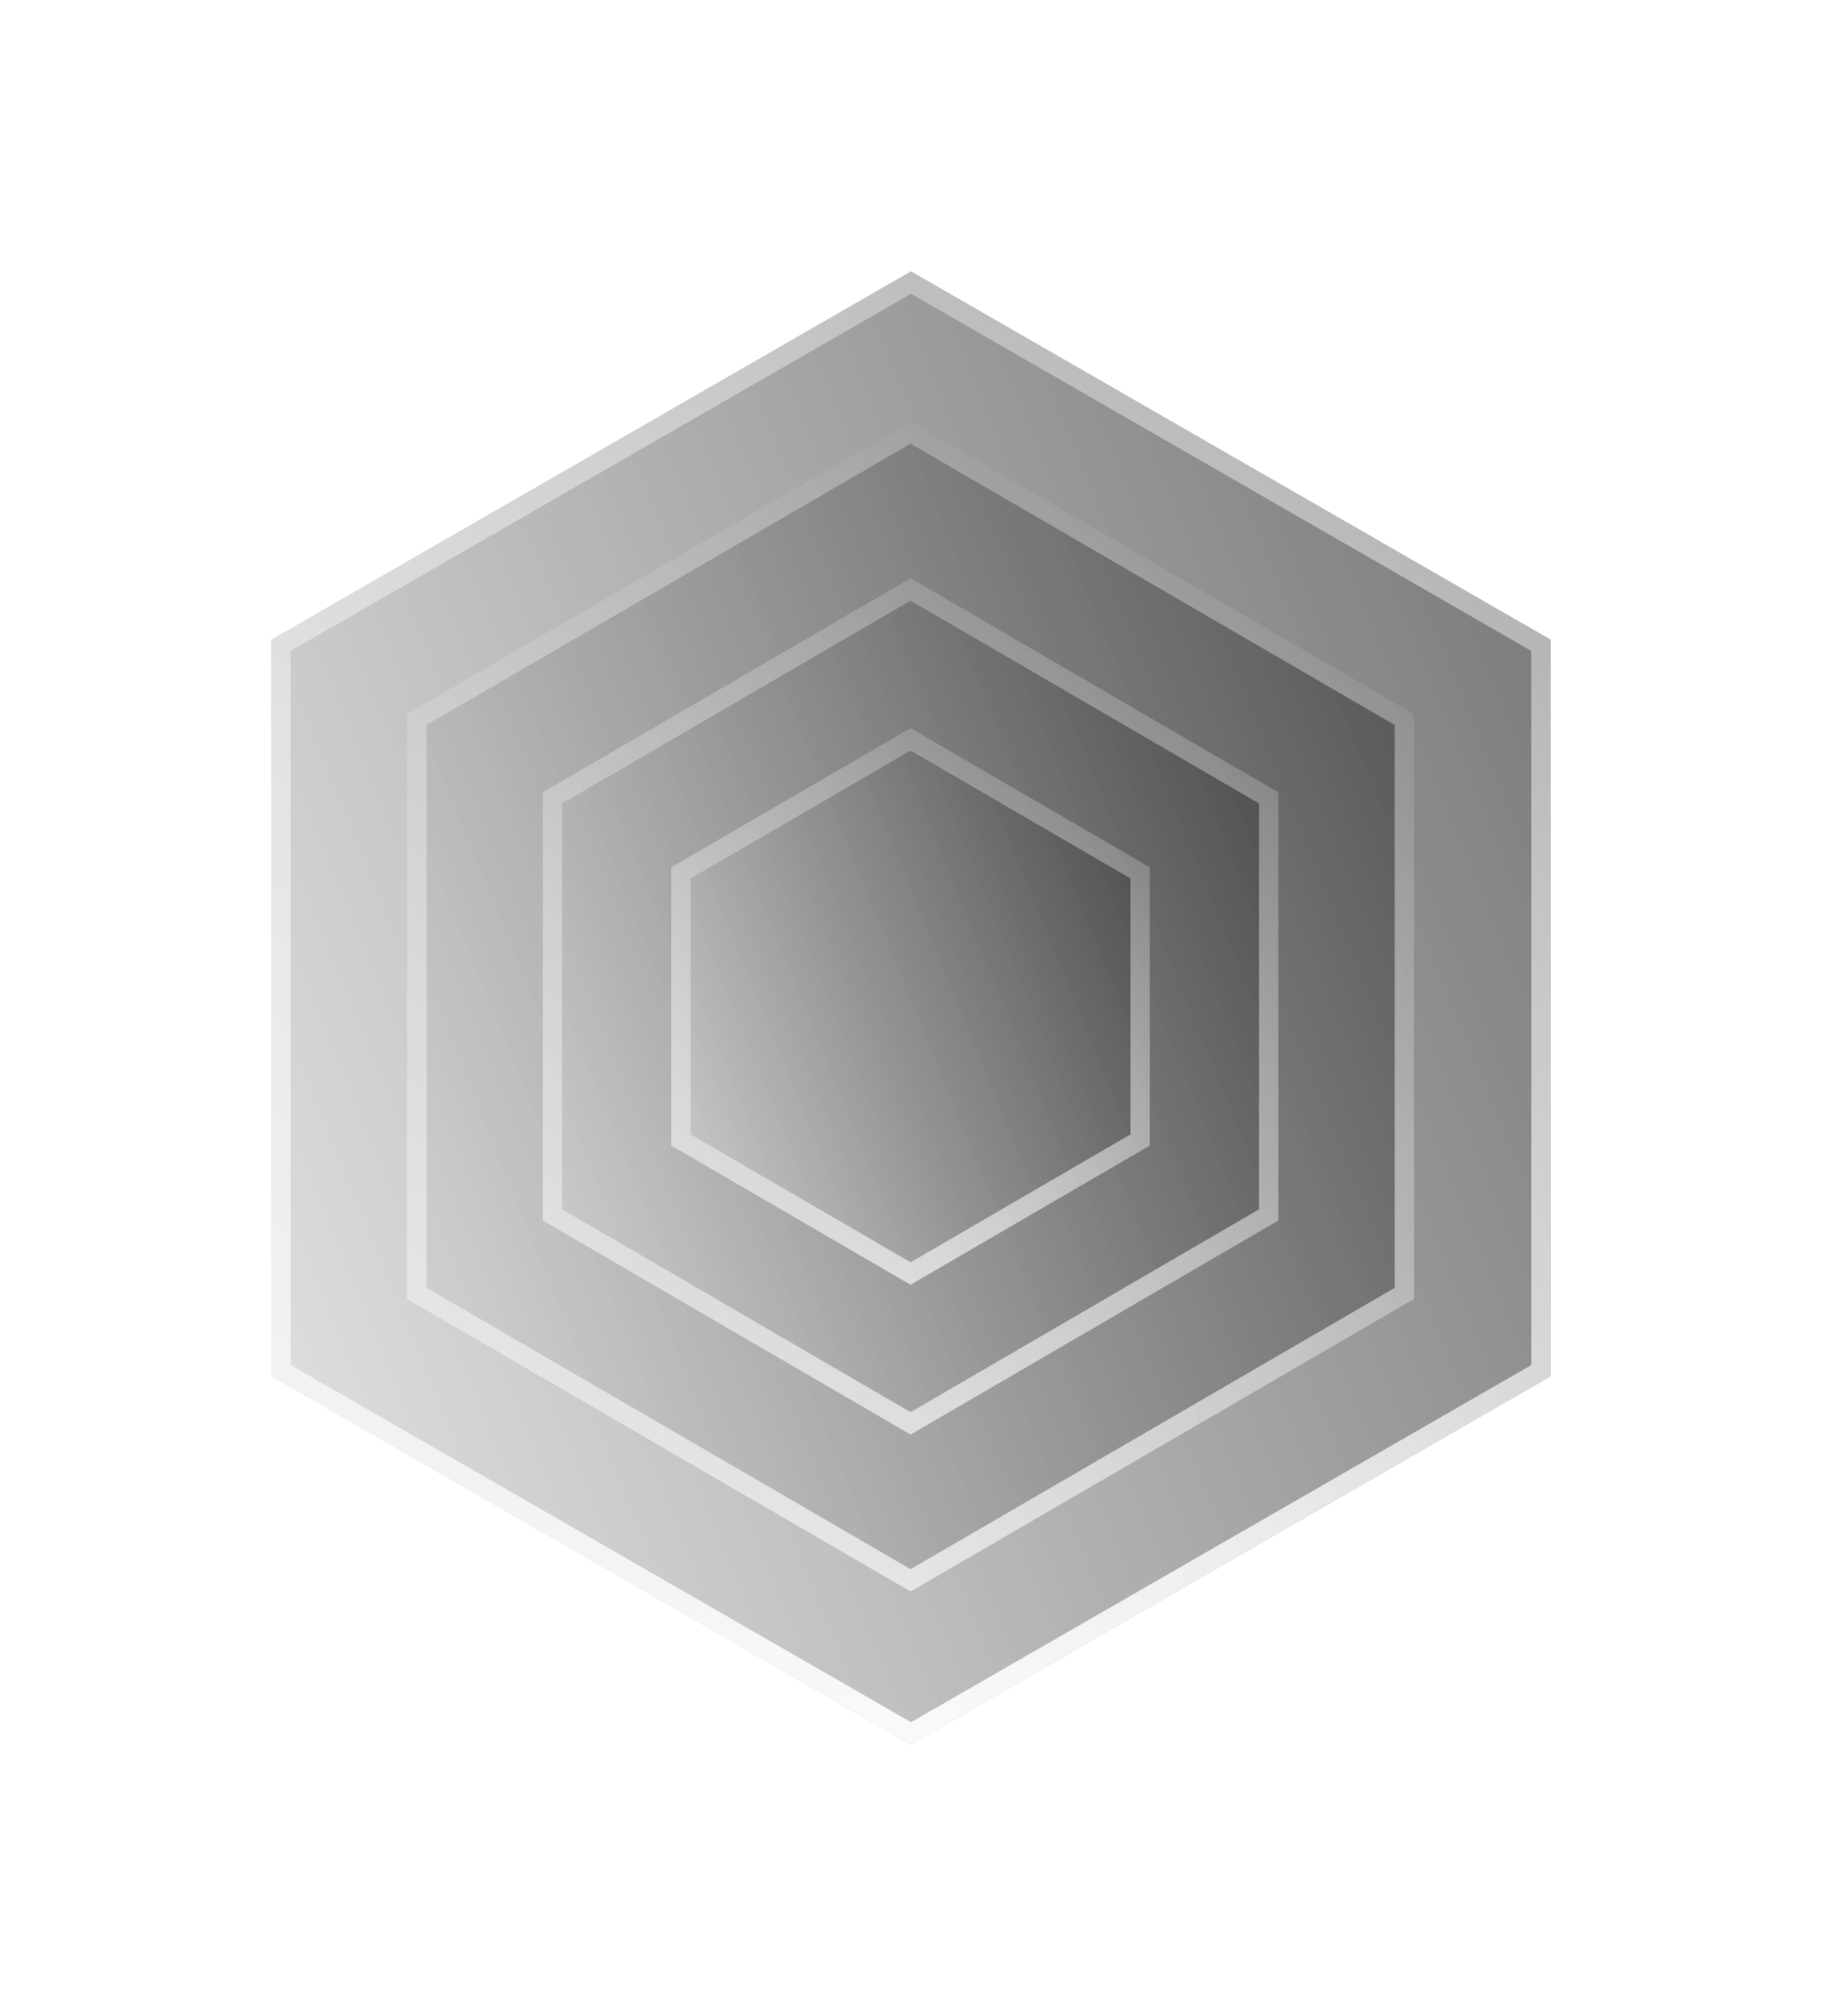
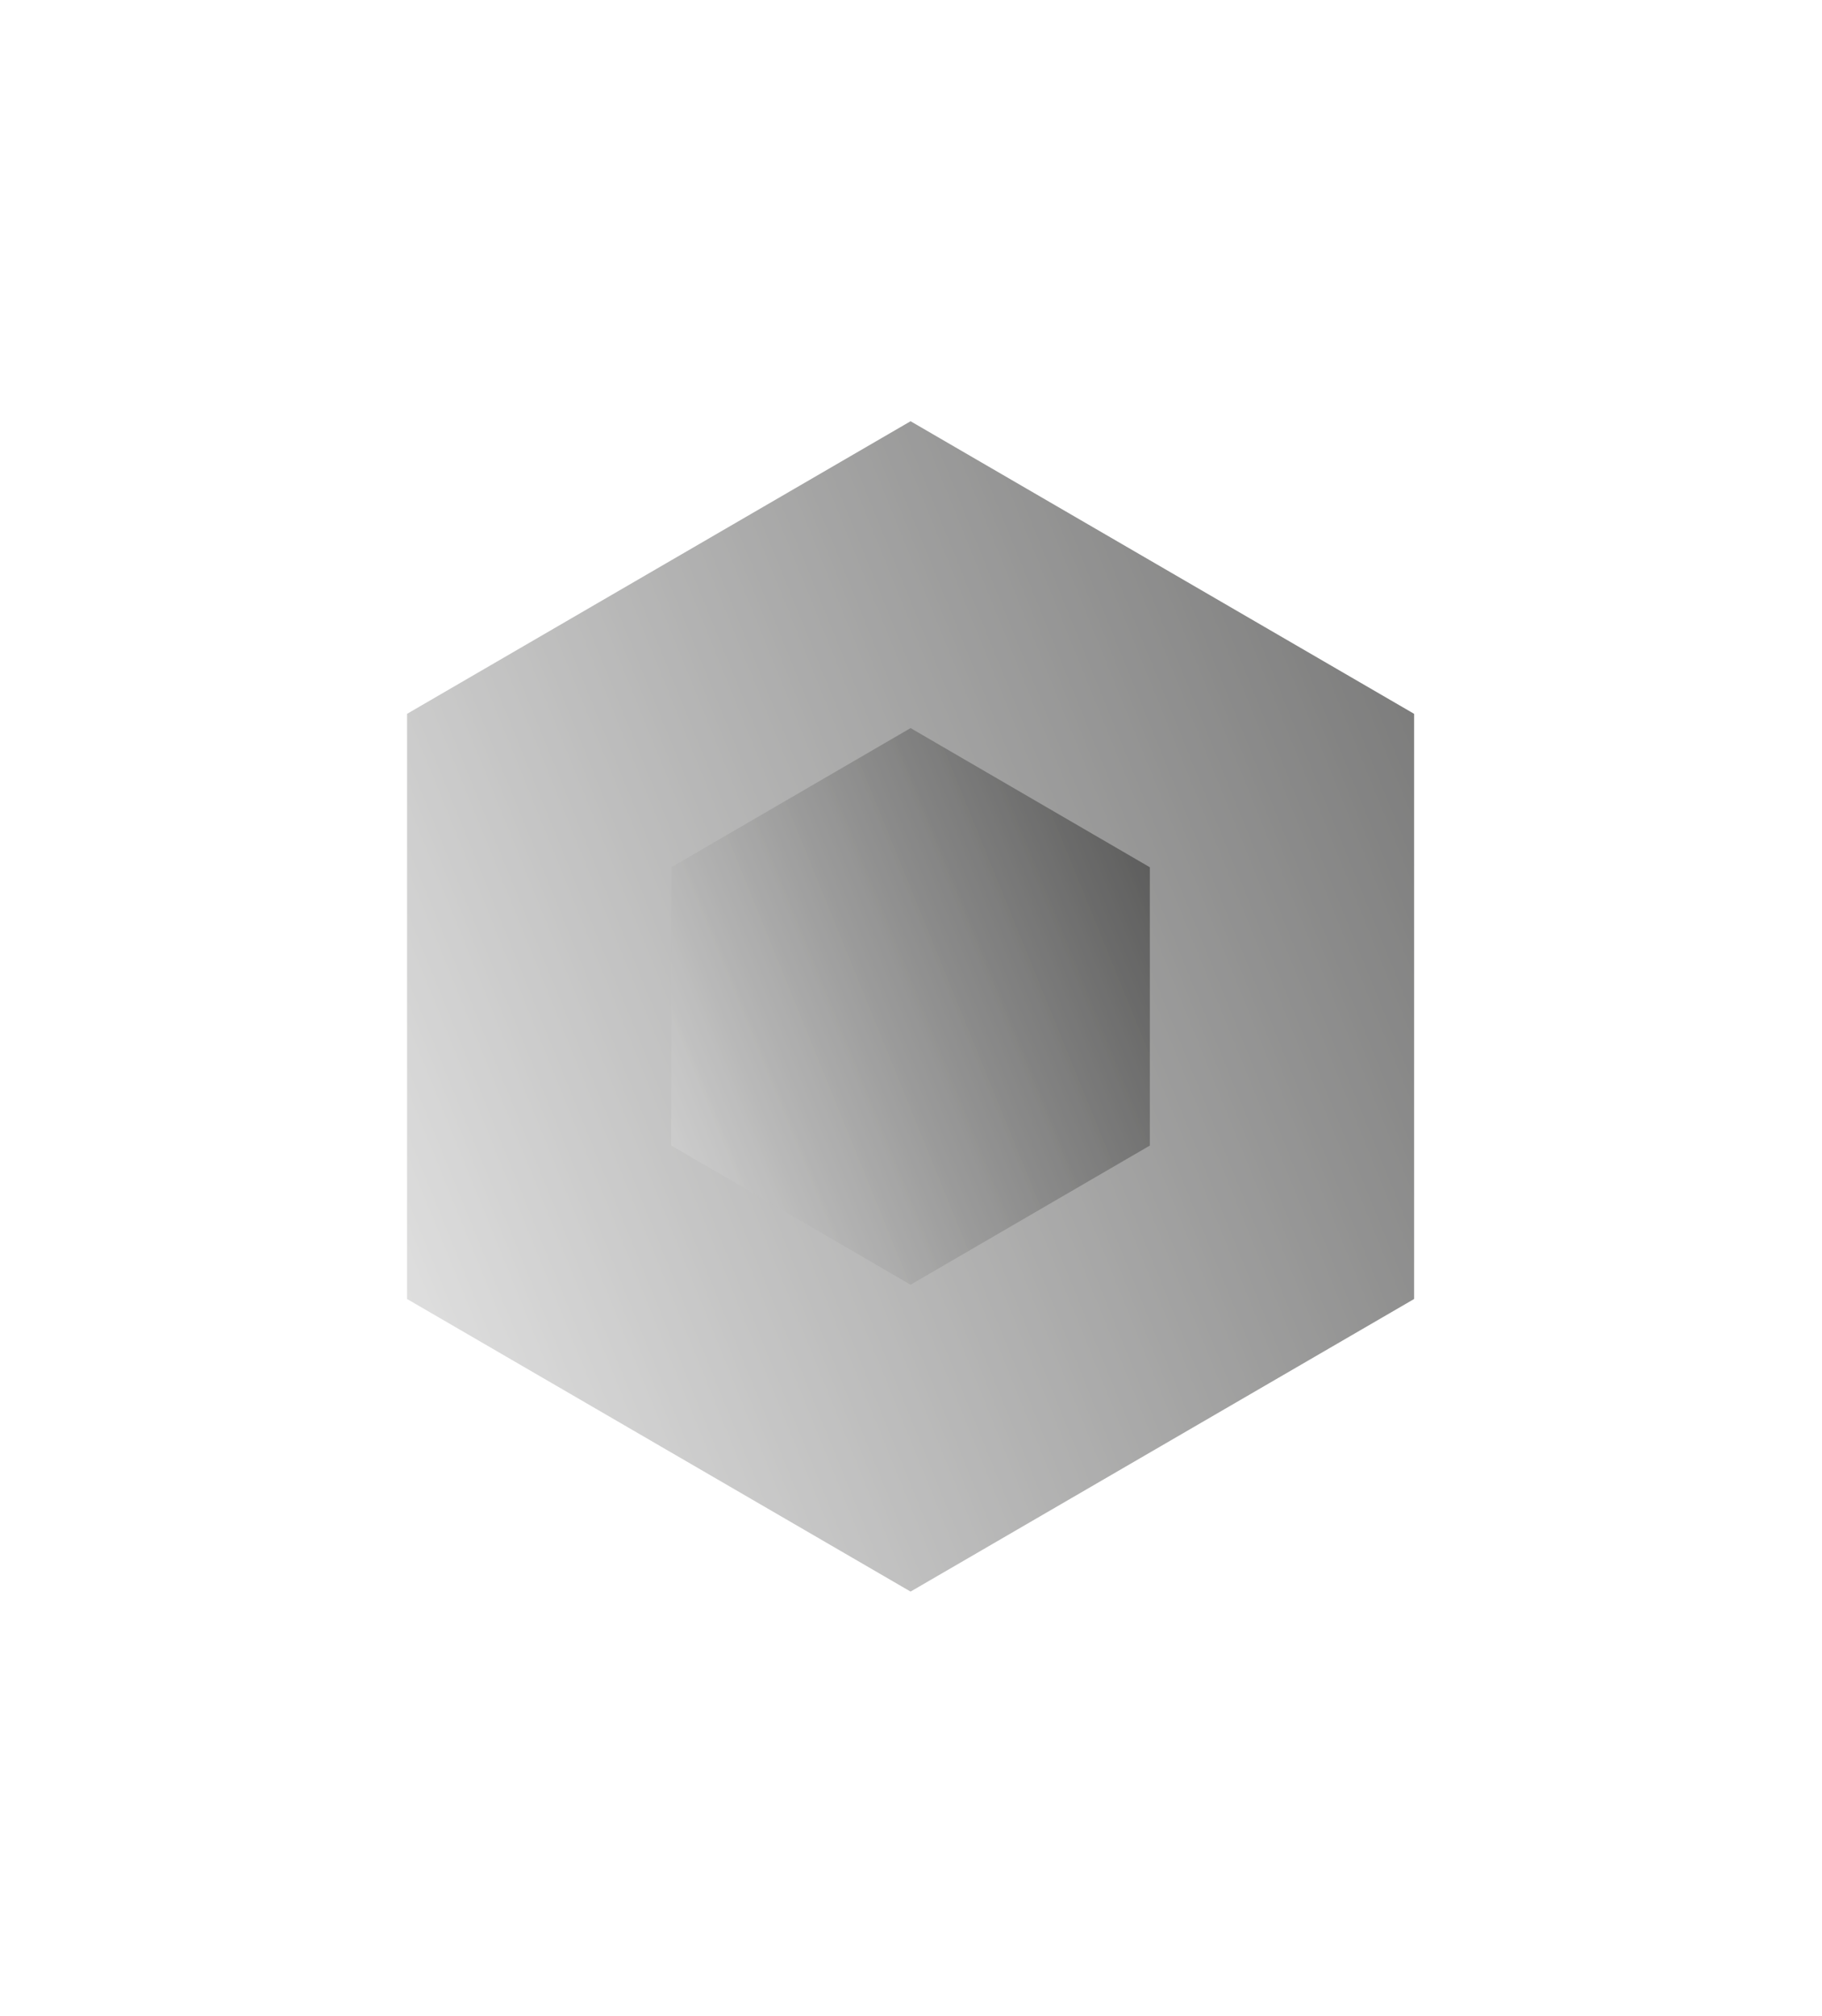
<svg xmlns="http://www.w3.org/2000/svg" width="94" height="104" viewBox="0 0 94 104" fill="none">
  <g id="Group 1026">
    <g id="Polygon 6" opacity="0.7" filter="url(#filter0_d_14_286)">
-       <path d="M47 6L80 25V63L47 82L14 63V25L47 6Z" fill="url(#paint0_linear_14_286)" />
      <path d="M14.5 25.289L47 6.577L79.5 25.289V62.711L47 81.423L14.5 62.711V25.289Z" stroke="url(#paint1_radial_14_286)" />
    </g>
    <g id="Polygon 3" opacity="0.7" filter="url(#filter1_d_14_286)">
-       <path d="M46.978 13.731L72.956 28.825V59.013L46.978 74.107L21.001 59.013V28.825L46.978 13.731Z" fill="url(#paint2_linear_14_286)" />
-       <path d="M21.501 29.113L46.978 14.309L72.456 29.113V58.725L46.978 73.528L21.501 58.725V29.113Z" stroke="url(#paint3_radial_14_286)" />
+       <path d="M46.978 13.731L72.956 28.825V59.013L46.978 74.107L21.001 59.013V28.825Z" fill="url(#paint2_linear_14_286)" />
    </g>
    <g id="Polygon 4" opacity="0.7" filter="url(#filter2_d_14_286)">
-       <path d="M46.978 21.83L65.955 32.875V54.963L46.978 66.008L28.002 54.963V32.875L46.978 21.83Z" fill="url(#paint4_linear_14_286)" />
-       <path d="M28.502 33.162L46.978 22.409L65.455 33.162V54.676L46.978 65.429L28.502 54.676V33.162Z" stroke="url(#paint5_radial_14_286)" />
-     </g>
+       </g>
    <g id="Polygon 5" opacity="0.7" filter="url(#filter3_d_14_286)">
      <path d="M46.978 29.561L59.322 36.74V51.098L46.978 58.276L34.634 51.098V36.74L46.978 29.561Z" fill="url(#paint6_linear_14_286)" />
-       <path d="M35.134 37.028L46.978 30.14L58.822 37.028V50.81L46.978 57.698L35.134 50.81V37.028Z" stroke="url(#paint7_radial_14_286)" />
    </g>
  </g>
  <defs>
    <filter id="filter0_d_14_286" x="0" y="0" width="94" height="104" filterUnits="userSpaceOnUse" color-interpolation-filters="sRGB">
      <feFlood flood-opacity="0" result="BackgroundImageFix" />
      <feColorMatrix in="SourceAlpha" type="matrix" values="0 0 0 0 0 0 0 0 0 0 0 0 0 0 0 0 0 0 127 0" result="hardAlpha" />
      <feOffset dy="8" />
      <feGaussianBlur stdDeviation="7" />
      <feComposite in2="hardAlpha" operator="out" />
      <feColorMatrix type="matrix" values="0 0 0 0 0 0 0 0 0 0 0 0 0 0 0 0 0 0 1 0" />
      <feBlend mode="normal" in2="BackgroundImageFix" result="effect1_dropShadow_14_286" />
      <feBlend mode="normal" in="SourceGraphic" in2="effect1_dropShadow_14_286" result="shape" />
    </filter>
    <filter id="filter1_d_14_286" x="7.001" y="7.731" width="79.955" height="88.376" filterUnits="userSpaceOnUse" color-interpolation-filters="sRGB">
      <feFlood flood-opacity="0" result="BackgroundImageFix" />
      <feColorMatrix in="SourceAlpha" type="matrix" values="0 0 0 0 0 0 0 0 0 0 0 0 0 0 0 0 0 0 127 0" result="hardAlpha" />
      <feOffset dy="8" />
      <feGaussianBlur stdDeviation="7" />
      <feComposite in2="hardAlpha" operator="out" />
      <feColorMatrix type="matrix" values="0 0 0 0 0 0 0 0 0 0 0 0 0 0 0 0 0 0 1 0" />
      <feBlend mode="normal" in2="BackgroundImageFix" result="effect1_dropShadow_14_286" />
      <feBlend mode="normal" in="SourceGraphic" in2="effect1_dropShadow_14_286" result="shape" />
    </filter>
    <filter id="filter2_d_14_286" x="14.002" y="15.83" width="65.953" height="72.177" filterUnits="userSpaceOnUse" color-interpolation-filters="sRGB">
      <feFlood flood-opacity="0" result="BackgroundImageFix" />
      <feColorMatrix in="SourceAlpha" type="matrix" values="0 0 0 0 0 0 0 0 0 0 0 0 0 0 0 0 0 0 127 0" result="hardAlpha" />
      <feOffset dy="8" />
      <feGaussianBlur stdDeviation="7" />
      <feComposite in2="hardAlpha" operator="out" />
      <feColorMatrix type="matrix" values="0 0 0 0 0 0 0 0 0 0 0 0 0 0 0 0 0 0 1 0" />
      <feBlend mode="normal" in2="BackgroundImageFix" result="effect1_dropShadow_14_286" />
      <feBlend mode="normal" in="SourceGraphic" in2="effect1_dropShadow_14_286" result="shape" />
    </filter>
    <filter id="filter3_d_14_286" x="20.634" y="23.561" width="52.688" height="56.715" filterUnits="userSpaceOnUse" color-interpolation-filters="sRGB">
      <feFlood flood-opacity="0" result="BackgroundImageFix" />
      <feColorMatrix in="SourceAlpha" type="matrix" values="0 0 0 0 0 0 0 0 0 0 0 0 0 0 0 0 0 0 127 0" result="hardAlpha" />
      <feOffset dy="8" />
      <feGaussianBlur stdDeviation="7" />
      <feComposite in2="hardAlpha" operator="out" />
      <feColorMatrix type="matrix" values="0 0 0 0 0 0 0 0 0 0 0 0 0 0 0 0 0 0 1 0" />
      <feBlend mode="normal" in2="BackgroundImageFix" result="effect1_dropShadow_14_286" />
      <feBlend mode="normal" in="SourceGraphic" in2="effect1_dropShadow_14_286" result="shape" />
    </filter>
    <linearGradient id="paint0_linear_14_286" x1="-3.233" y1="88.389" x2="121.842" y2="36.954" gradientUnits="userSpaceOnUse">
      <stop stop-color="white" />
      <stop offset="1" stop-color="#070706" />
    </linearGradient>
    <radialGradient id="paint1_radial_14_286" cx="0" cy="0" r="1" gradientUnits="userSpaceOnUse" gradientTransform="translate(47 94.779) rotate(-79.75) scale(138.062 109.636)">
      <stop stop-color="white" />
      <stop offset="1" stop-color="white" stop-opacity="0" />
    </radialGradient>
    <linearGradient id="paint2_linear_14_286" x1="7.435" y1="79.183" x2="106.152" y2="38.956" gradientUnits="userSpaceOnUse">
      <stop stop-color="white" />
      <stop offset="1" stop-color="#070706" />
    </linearGradient>
    <radialGradient id="paint3_radial_14_286" cx="0" cy="0" r="1" gradientUnits="userSpaceOnUse" gradientTransform="translate(46.978 84.258) rotate(-79.841) scale(109.647 86.329)">
      <stop stop-color="white" />
      <stop offset="1" stop-color="white" stop-opacity="0" />
    </radialGradient>
    <linearGradient id="paint4_linear_14_286" x1="18.092" y1="69.722" x2="90.238" y2="40.371" gradientUnits="userSpaceOnUse">
      <stop stop-color="white" />
      <stop offset="1" stop-color="#070706" />
    </linearGradient>
    <radialGradient id="paint5_radial_14_286" cx="0" cy="0" r="1" gradientUnits="userSpaceOnUse" gradientTransform="translate(46.978 73.436) rotate(-79.858) scale(80.225 63.066)">
      <stop stop-color="white" />
      <stop offset="1" stop-color="white" stop-opacity="0" />
    </radialGradient>
    <linearGradient id="paint6_linear_14_286" x1="28.188" y1="60.691" x2="75.108" y2="41.588" gradientUnits="userSpaceOnUse">
      <stop stop-color="white" />
      <stop offset="1" stop-color="#070706" />
    </linearGradient>
    <radialGradient id="paint7_radial_14_286" cx="0" cy="0" r="1" gradientUnits="userSpaceOnUse" gradientTransform="translate(46.978 63.105) rotate(-79.85) scale(52.148 41.023)">
      <stop stop-color="white" />
      <stop offset="1" stop-color="white" stop-opacity="0" />
    </radialGradient>
  </defs>
</svg>